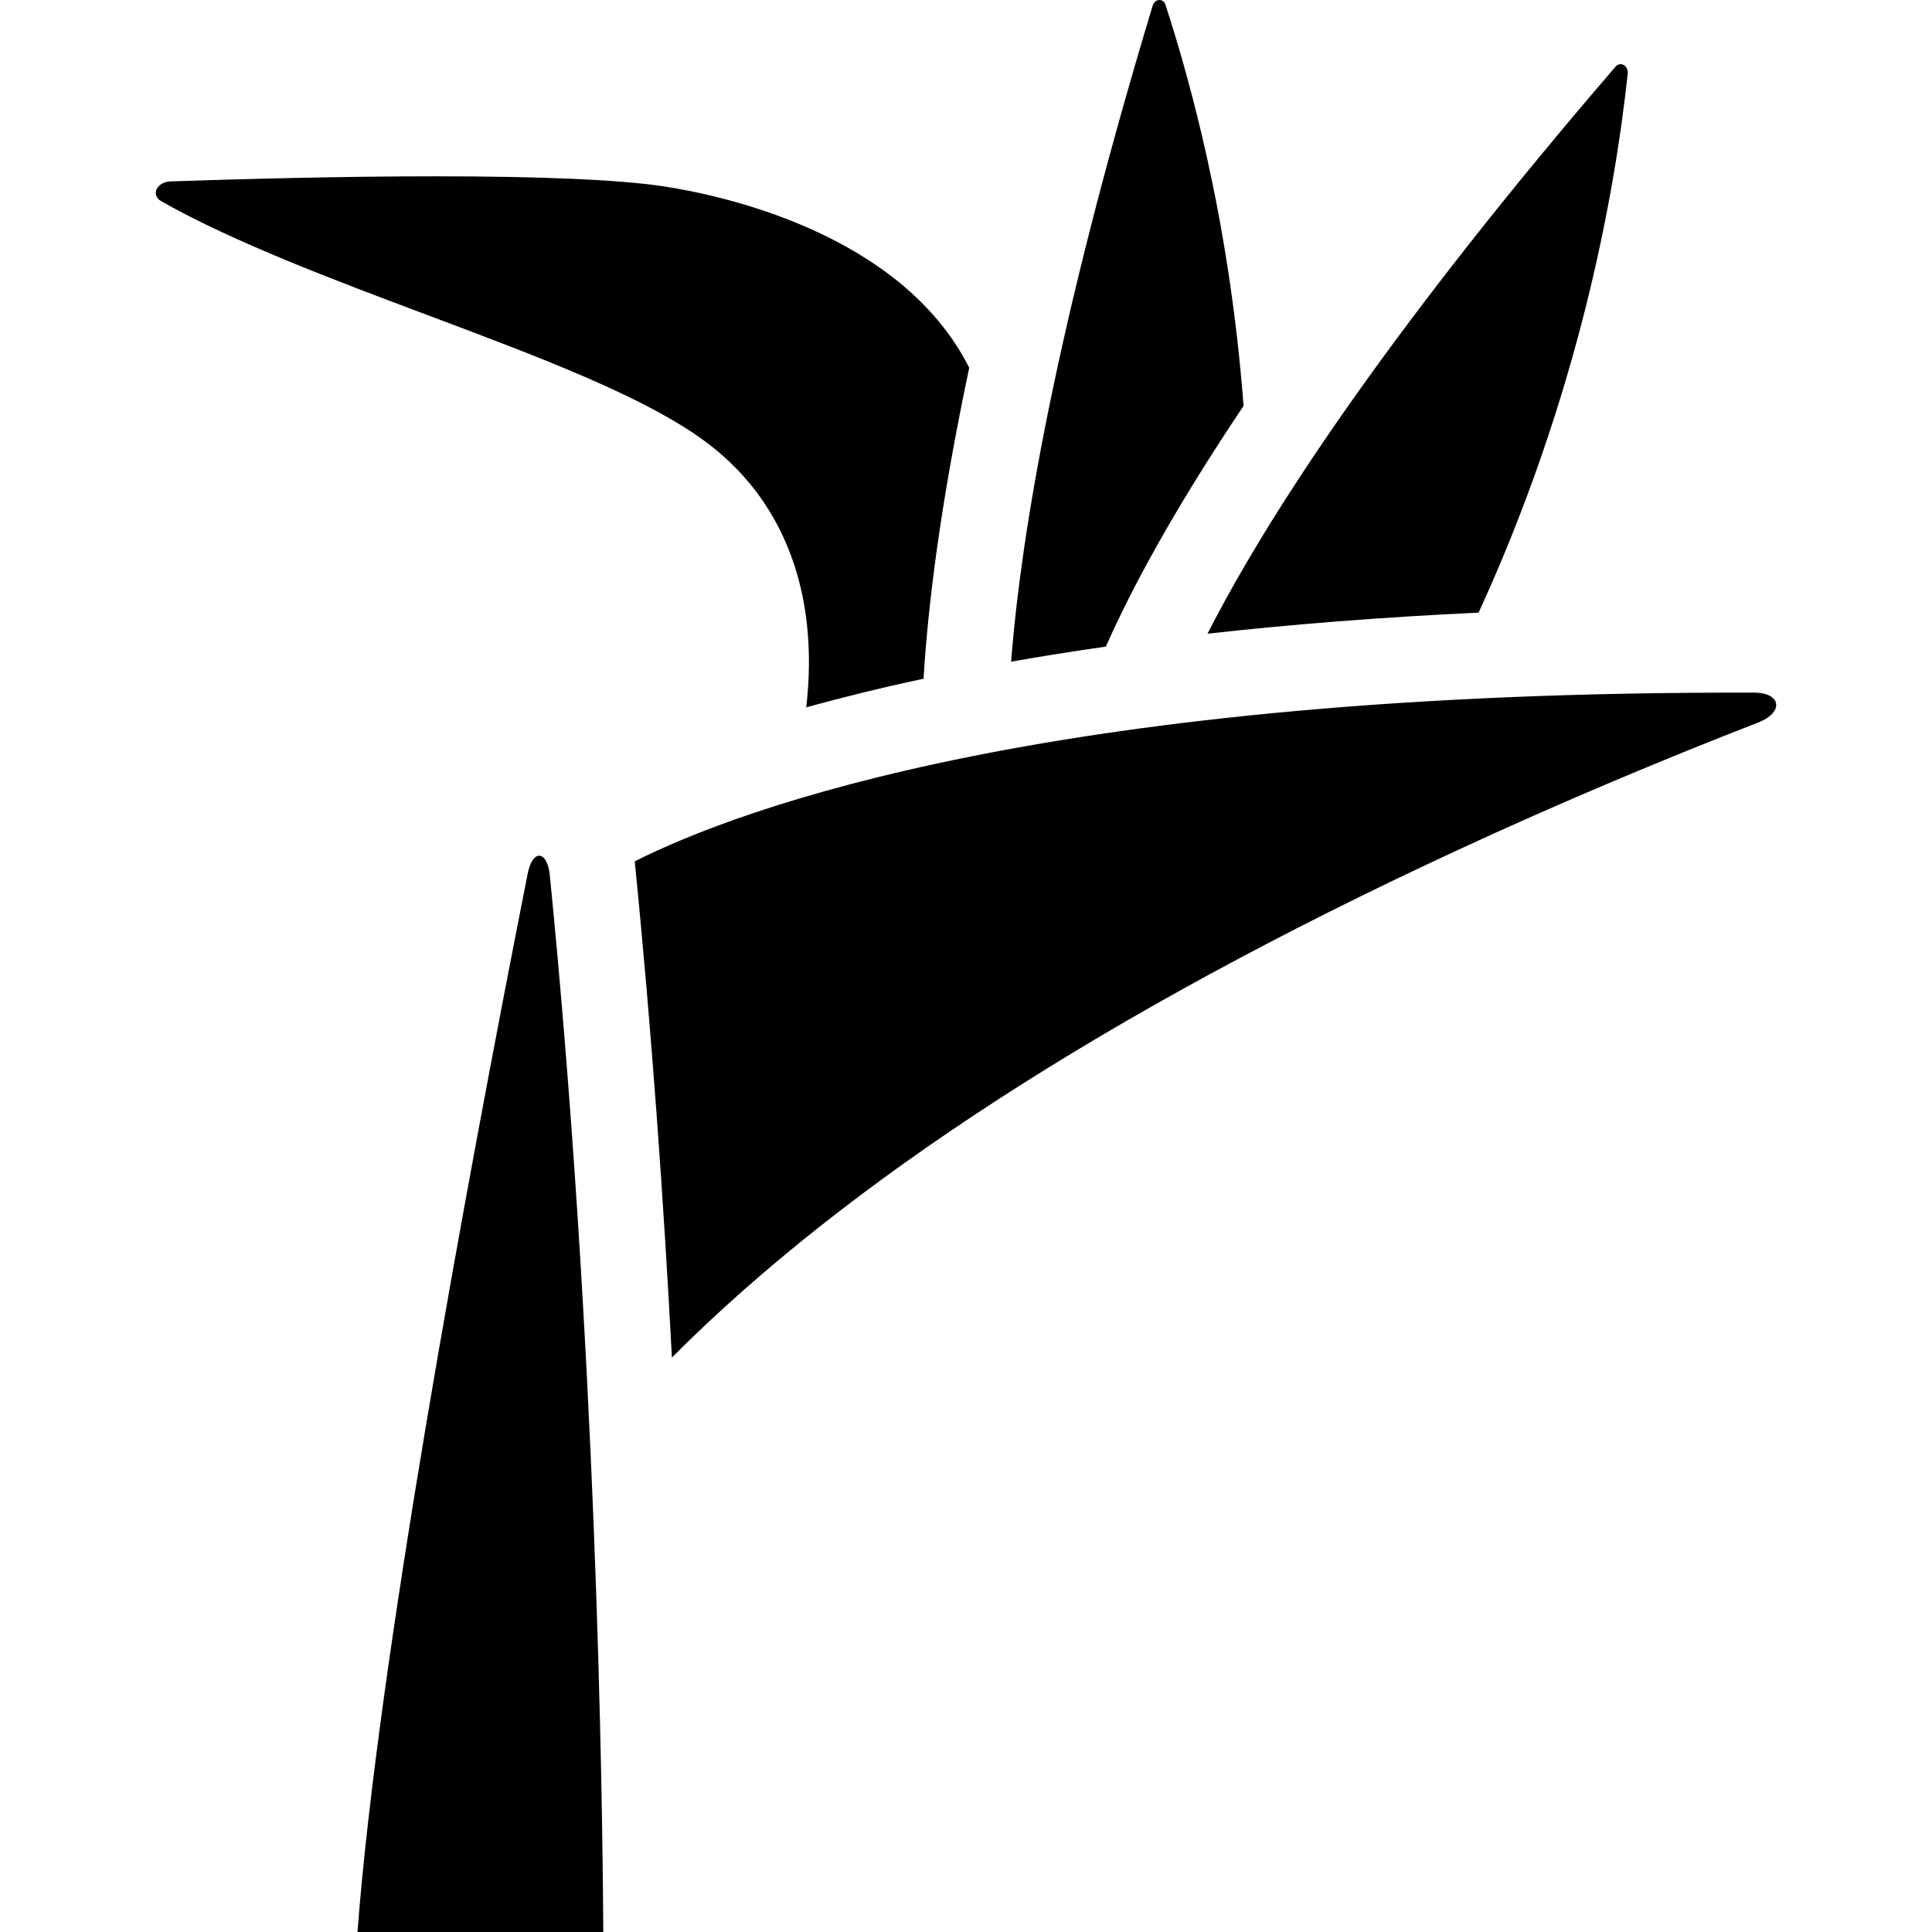
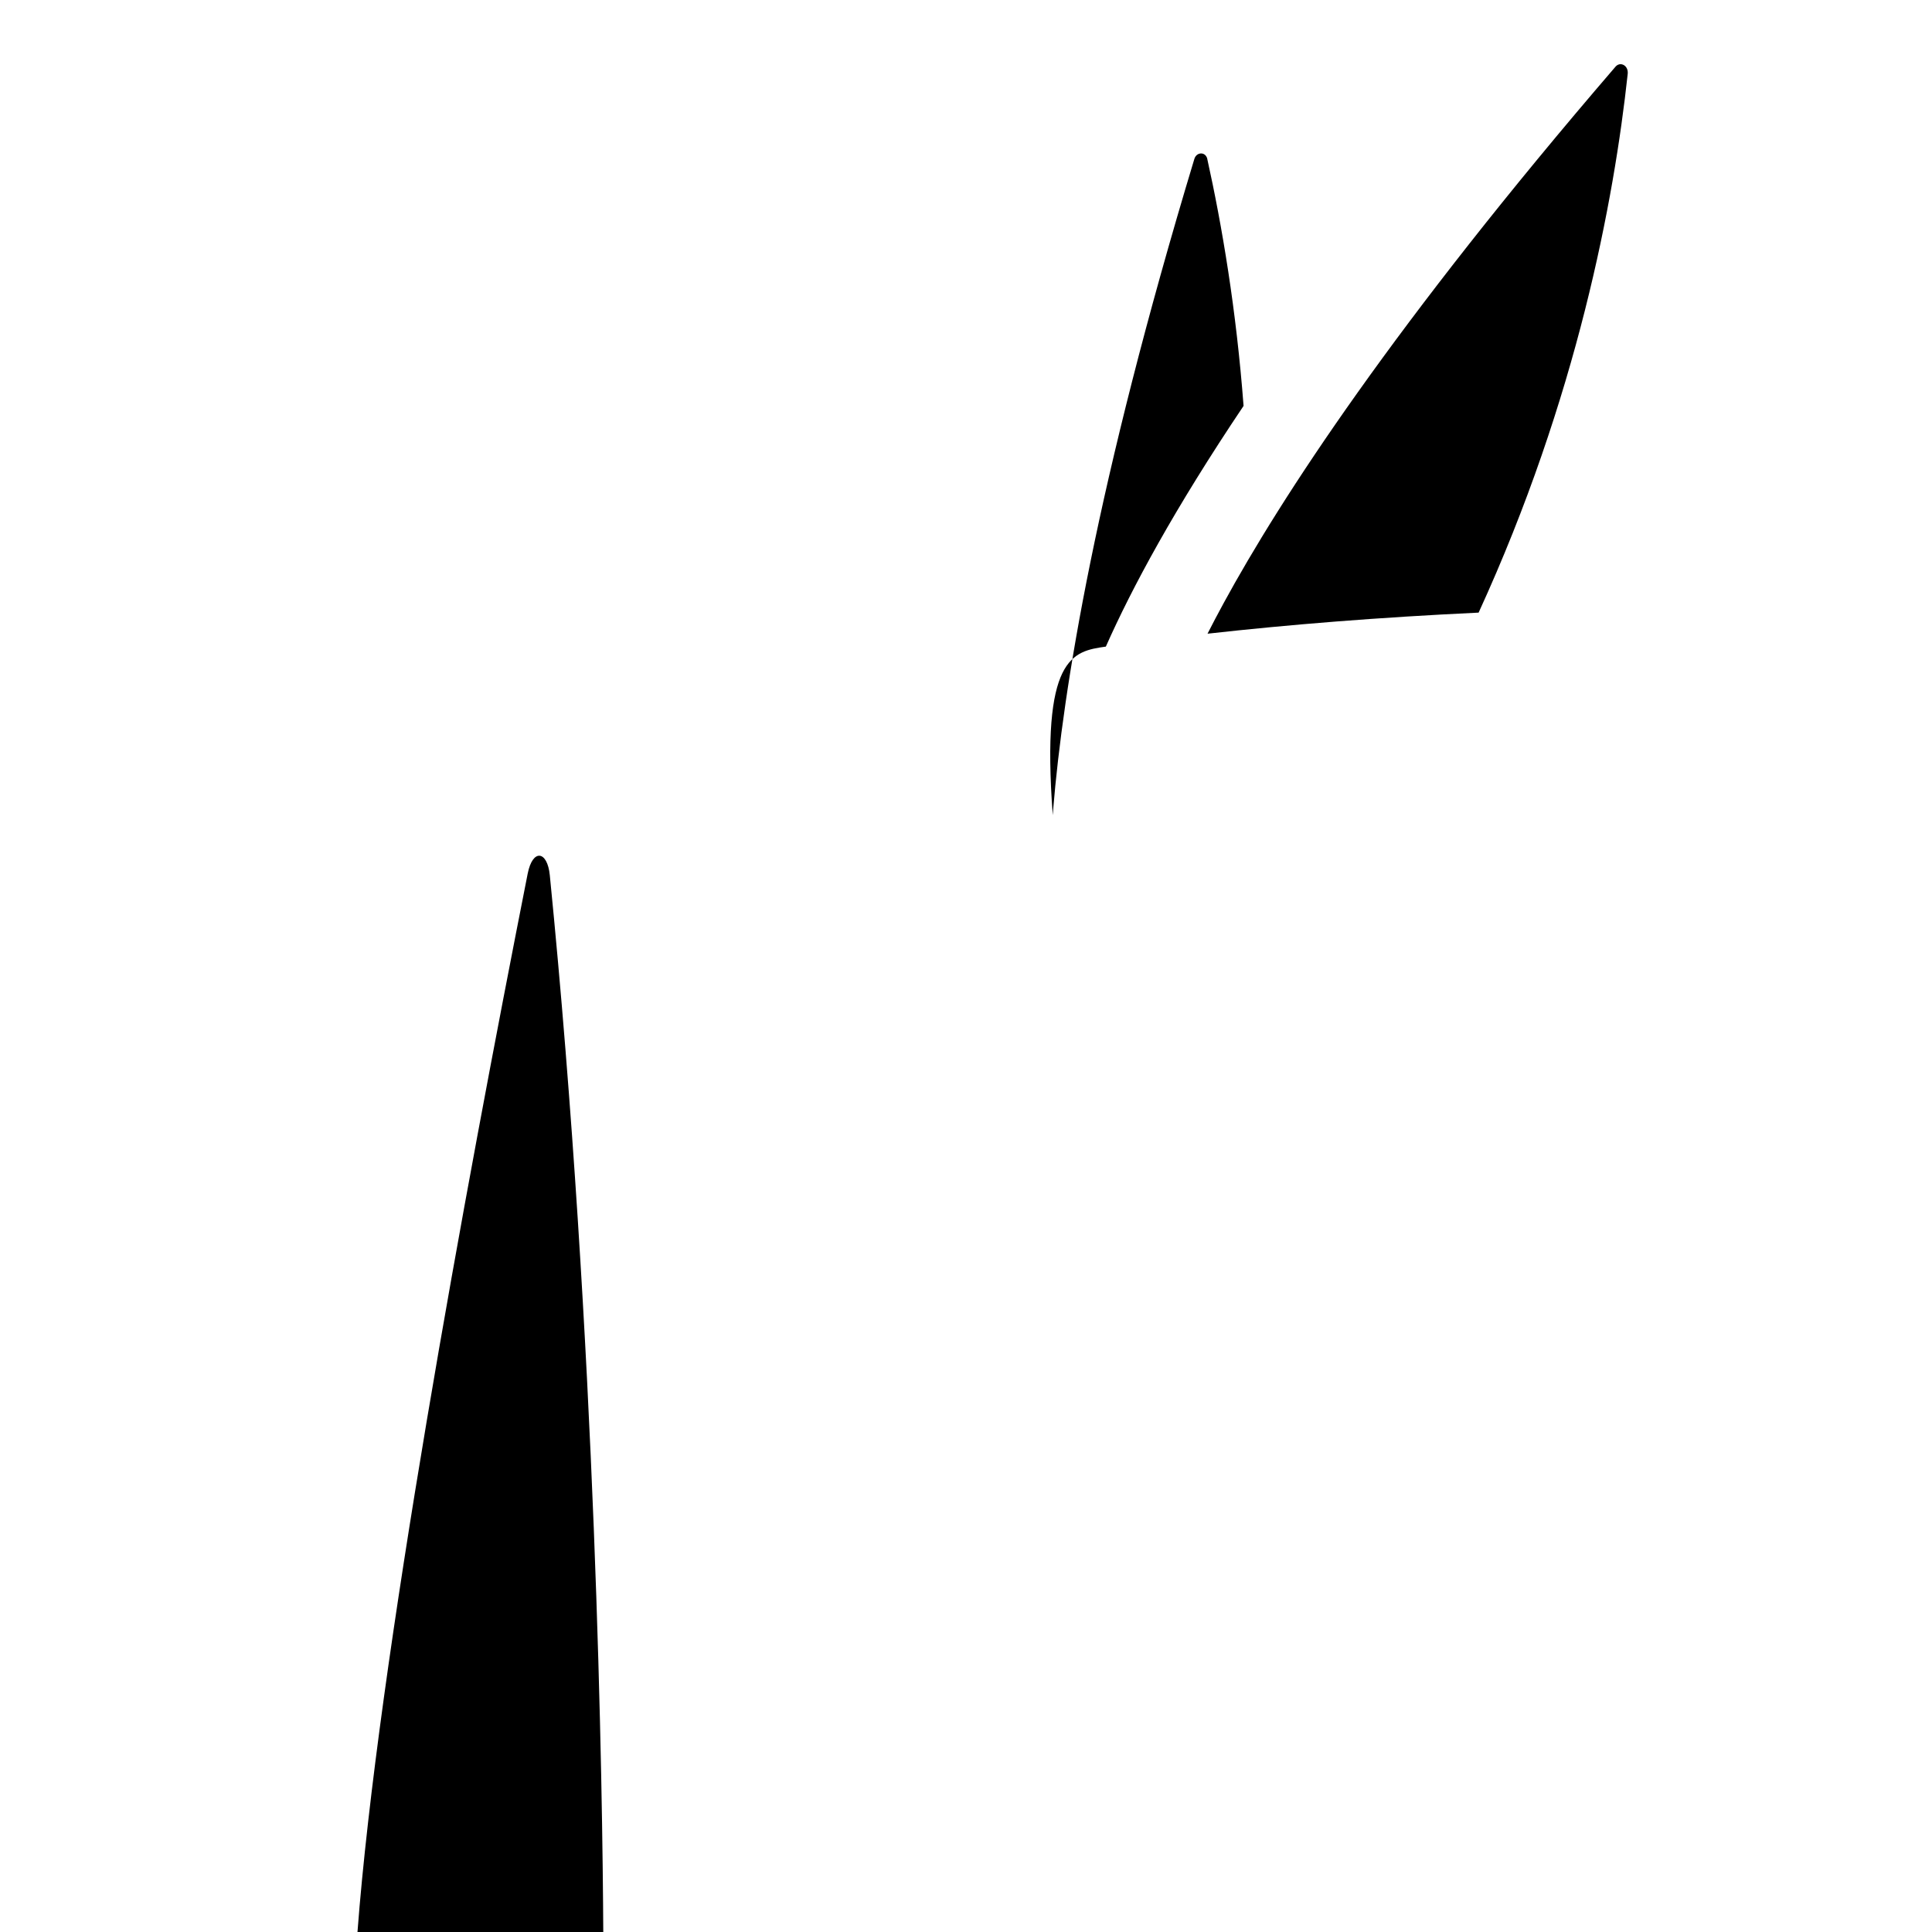
<svg xmlns="http://www.w3.org/2000/svg" version="1.1" id="Capa_1" x="0px" y="0px" viewBox="0 0 482.211 482.211" style="enable-background:new 0 0 482.211 482.211;" xml:space="preserve">
  <g>
    <g>
-       <path d="M201.899,166.209c-0.038,3.639-0.297,7.105-0.673,10.337c8.739-2.423,18.472-4.831,29.285-7.143    c1.145-19.095,4.381-44.411,11.4-77.613c-17.102-33.916-62.675-43.237-76.452-45.3c-11.001-1.646-30.099-2.482-56.761-2.482    c-22.795,0-47.208,0.629-66.11,1.266c-3.475,0.117-5.029,3.421-2.356,4.941c18.023,10.248,43.886,19.954,66.311,28.37    c27.94,10.485,54.332,20.39,69.476,31.607C193.2,122.918,202.148,142.288,201.899,166.209z" />
-     </g>
+       </g>
    <g>
-       <path d="M276.009,161.387c6.52-14.697,17.129-34.404,34.375-60.08c-1.815-23.939-5.351-44.91-9.097-61.818    c-3.283-14.825-6.963-27.726-10.39-38.299c-0.552-1.702-2.671-1.519-3.18,0.165c-24.573,81.297-32.806,132.603-35.236,162.301    c-0.041,0.508-0.075,0.995-0.114,1.494C259.821,163.836,267.699,162.575,276.009,161.387z" />
+       <path d="M276.009,161.387c6.52-14.697,17.129-34.404,34.375-60.08c-1.815-23.939-5.351-44.91-9.097-61.818    c-0.552-1.702-2.671-1.519-3.18,0.165c-24.573,81.297-32.806,132.603-35.236,162.301    c-0.041,0.508-0.075,0.995-0.114,1.494C259.821,163.836,267.699,162.575,276.009,161.387z" />
    </g>
    <g>
      <path d="M369.051,152.905c24.586-53.623,33.805-102.937,37.211-134.464c0.226-2.086-1.842-3.195-3.045-1.797    c-55.278,64.231-83.545,107.719-97.786,133.852c-1.465,2.688-2.803,5.235-4.042,7.668    C321.657,155.897,344.147,154.078,369.051,152.905z" />
    </g>
    <path d="M89.224,482.211h61.348c-0.177-34.336-1.689-146.567-13.346-263.769c-0.612-6.151-4.28-6.671-5.523-0.375   C116.059,297.271,94.296,415.221,89.224,482.211z" />
    <g>
-       <path d="M158.424,214.977c4.314,43.117,7.263,85.583,9.278,123.852c43.766-43.969,109.126-86.271,195.043-126.159    c27.34-12.692,53.434-23.525,75.988-32.3c6.737-2.622,5.727-7.473-0.809-7.491C262.849,172.402,184.652,201.792,158.424,214.977z" />
-     </g>
+       </g>
  </g>
  <g>
</g>
  <g>
</g>
  <g>
</g>
  <g>
</g>
  <g>
</g>
  <g>
</g>
  <g>
</g>
  <g>
</g>
  <g>
</g>
  <g>
</g>
  <g>
</g>
  <g>
</g>
  <g>
</g>
  <g>
</g>
  <g>
</g>
</svg>